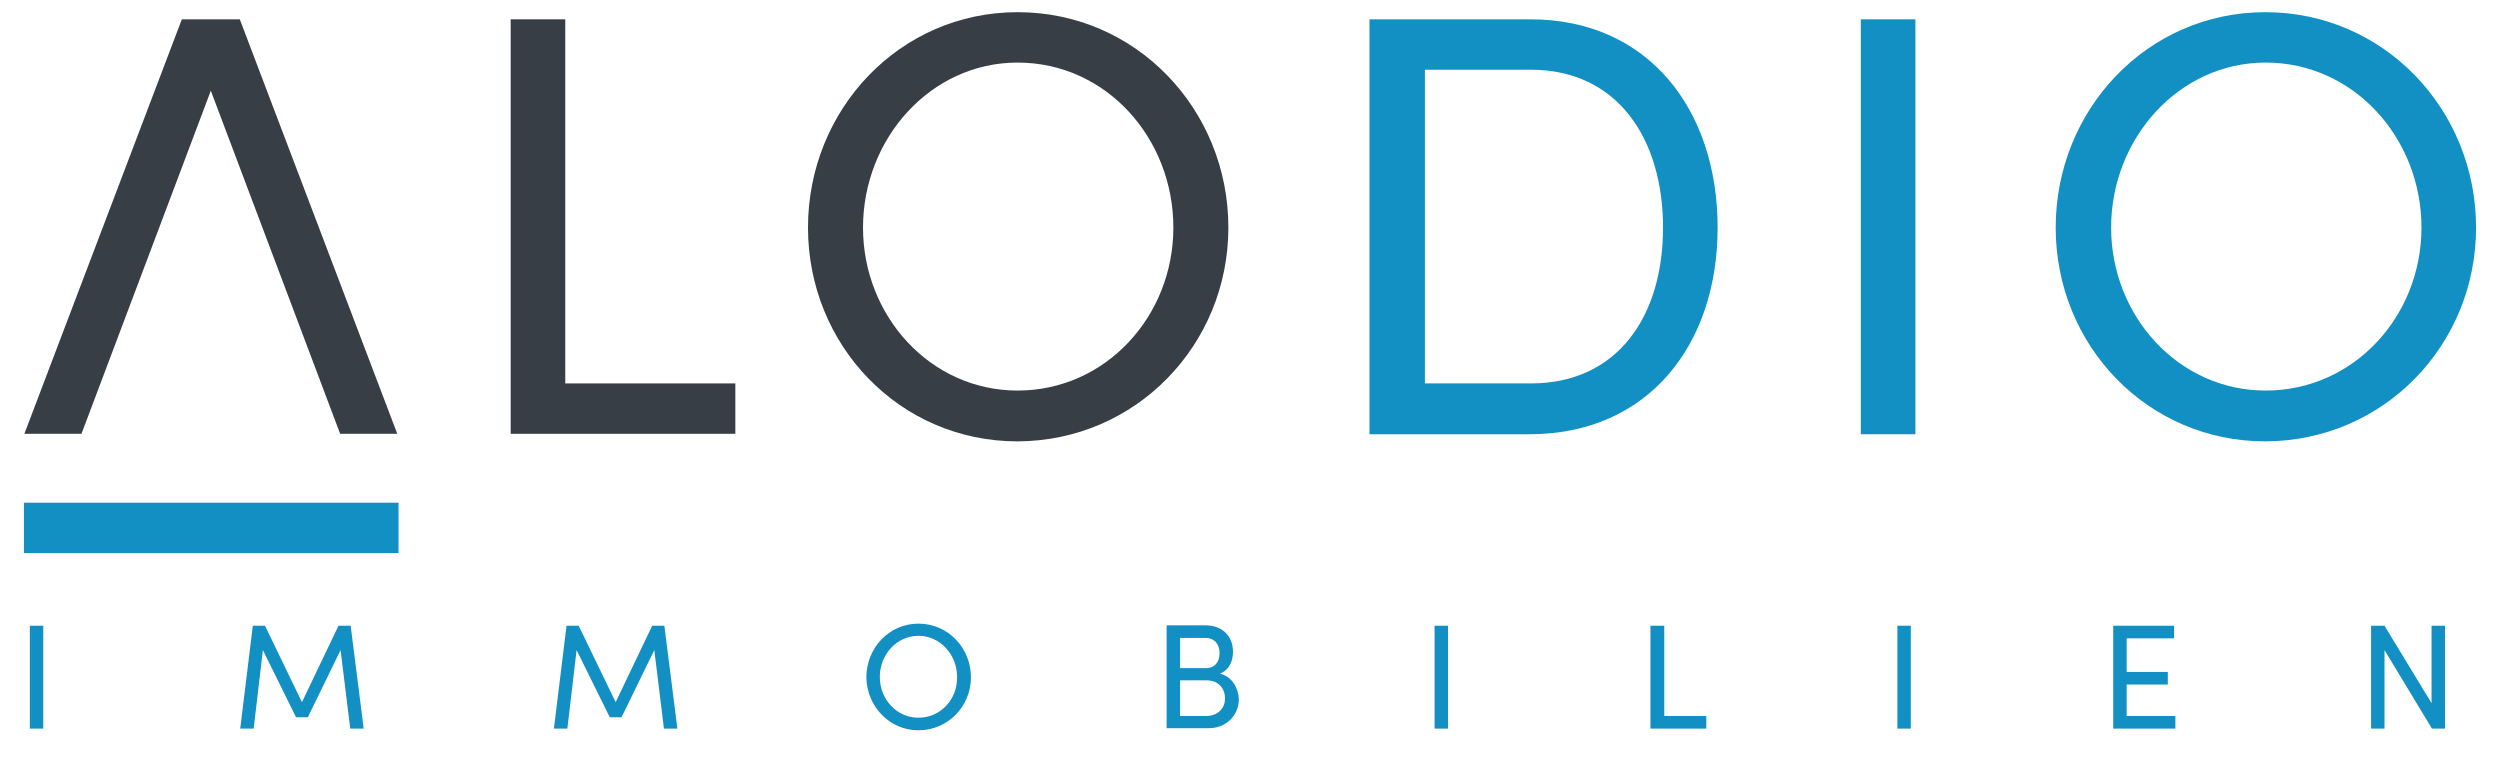
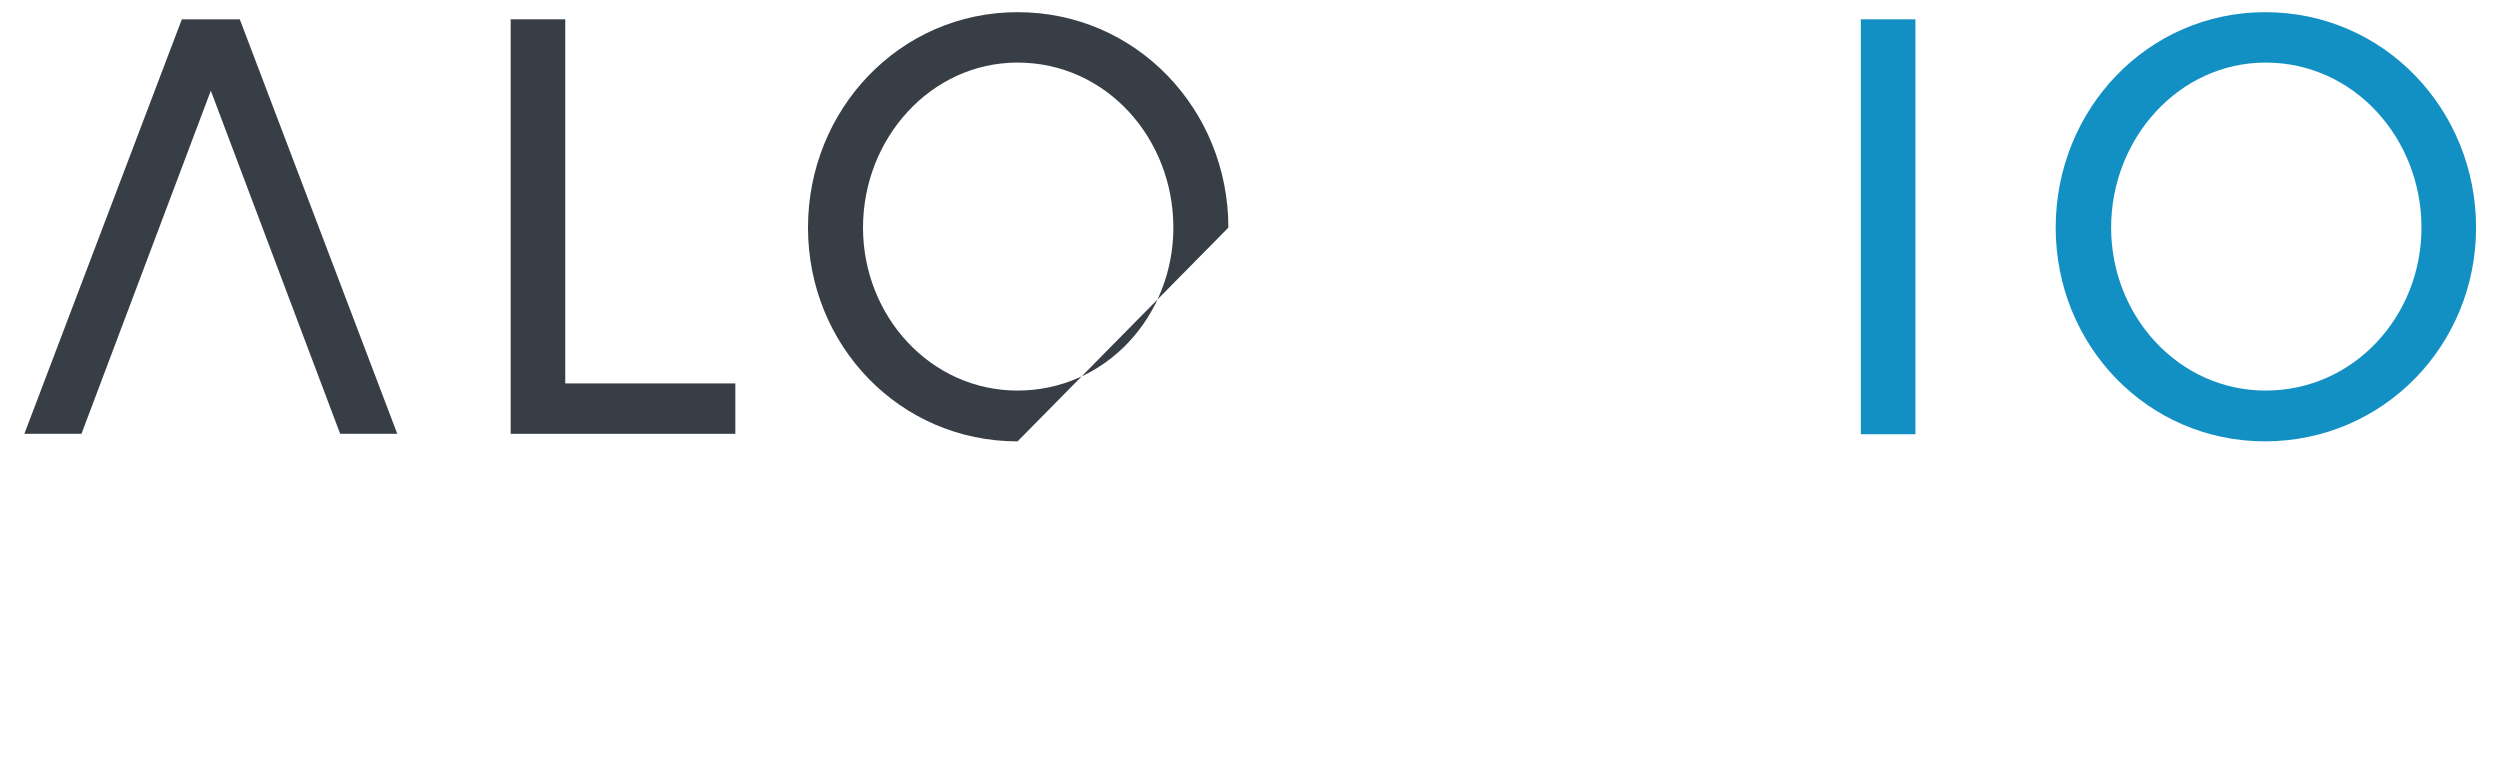
<svg xmlns="http://www.w3.org/2000/svg" xmlns:xlink="http://www.w3.org/1999/xlink" version="1.1" id="Ebene_1" x="0px" y="0px" viewBox="0 0 595.3 184.3" style="enable-background:new 0 0 595.3 184.3;" xml:space="preserve">
  <style type="text/css">
	.st0{clip-path:url(#SVGID_00000173126193167419078470000000354971591445088644_);fill:#1290C3;}
	.st1{fill:#1290C3;}
	.st2{clip-path:url(#SVGID_00000103958162554755946170000011589222242354005396_);fill:#1290C3;}
	.st3{clip-path:url(#SVGID_00000103958162554755946170000011589222242354005396_);fill:#373E45;}
	.st4{fill:#373E45;}
	.st5{clip-path:url(#SVGID_00000056417644910830087350000006187524712357073578_);fill:#373E45;}
</style>
  <g>
    <defs>
-       <rect id="SVGID_1_" width="595.3" height="184.3" />
-     </defs>
+       </defs>
    <clipPath id="SVGID_00000109011631712408631870000013747895137969838983_">
      <use xlink:href="#SVGID_1_" style="overflow:visible;" />
    </clipPath>
    <path style="clip-path:url(#SVGID_00000109011631712408631870000013747895137969838983_);fill:#1290C3;" d="M579.1,167.6L567.8,149   h-3.2v24.5h3.2v-18.7l11.3,18.7h3.1V149h-3.2V167.6z M506.4,163h9.8v-3h-9.8v-8h11.3v-3h-14.5v24.5H518v-3h-11.6V163z M455,149   h-3.2v24.5h3.2V149z M396.2,149h-3.2v24.5h13.3v-3h-10V149z M344.8,149h-3.2v24.5h3.2V149z M281,170.5V162h6.3c3,0,4.4,2.1,4.4,4.3   c0,2.3-1.6,4.2-4.6,4.2H281z M290.4,155.5c0,2.1-1.1,3.6-3.3,3.6H281v-7.2h6C289.2,151.9,290.4,153.4,290.4,155.5 M290.5,160.4   c2.3-0.9,3.1-3.1,3.1-5.2c0-3.8-2.6-6.3-6.6-6.3h-9.2v24.5h10c4.5,0,7.2-3.4,7.2-6.9C294.9,163.9,293.4,161.1,290.5,160.4    M218.7,170.9c-5.2,0-9.2-4.4-9.2-9.7c0-5.3,4-9.8,9.2-9.8c5.2,0,9.2,4.5,9.2,9.8C228,166.5,224,170.9,218.7,170.9 M218.7,173.9   c7,0,12.5-5.7,12.5-12.6c0-7-5.4-12.8-12.5-12.8c-7,0-12.4,5.8-12.4,12.8C206.4,168.2,211.8,173.9,218.7,173.9 M158.2,149h-2.9   l-8.7,18.2l-8.8-18.2h-2.9l-3,24.5h3.2l2.2-18.7l7.9,16h2.8l7.8-16l2.3,18.7h3.2L158.2,149z M83.5,149h-2.9l-8.7,18.2L63.1,149   h-2.9l-3,24.5h3.2l2.2-18.7l7.9,16h2.8l7.8-16l2.3,18.7h3.2L83.5,149z M10.4,149H7.1v24.5h3.2V149z" />
-     <path style="clip-path:url(#SVGID_00000109011631712408631870000013747895137969838983_);fill:#1290C3;" d="M396,54.2   c0,21.1-10.8,37.1-31.5,37.1h-25.2V16.6h25.2C385.2,16.6,396,33.1,396,54.2 M409,54.2c0-28.1-16.5-49.6-44.6-49.6h-38.3v98.8h38.3   C392.5,103.3,409,82.1,409,54.2" />
  </g>
  <rect x="443.1" y="4.6" class="st1" width="13" height="98.8" />
  <g>
    <defs>
      <rect id="SVGID_00000126321768164641684980000005936403536360549820_" width="595.3" height="184.3" />
    </defs>
    <clipPath id="SVGID_00000151501469244566528070000002205168565434963584_">
      <use xlink:href="#SVGID_00000126321768164641684980000005936403536360549820_" style="overflow:visible;" />
    </clipPath>
    <path style="clip-path:url(#SVGID_00000151501469244566528070000002205168565434963584_);fill:#1290C3;" d="M576.6,54.2   c0,21.1-16.1,38.8-37.1,38.8c-20.8,0-36.8-17.8-36.8-38.8c0-21.2,16.1-39.3,36.8-39.3C560.5,14.9,576.6,32.9,576.6,54.2    M589.6,54.2c0-28.1-21.9-51.3-50.2-51.3c-28.1,0-49.9,23.2-49.9,51.3c0,28,21.8,50.9,49.9,50.9C567.7,105,589.6,82.1,589.6,54.2" />
    <path style="clip-path:url(#SVGID_00000151501469244566528070000002205168565434963584_);fill:#373E45;" d="M34.1,64.2" />
  </g>
  <polygon class="st4" points="134.6,4.6 121.6,4.6 121.6,103.3 175.1,103.3 175.1,91.3 134.6,91.3 " />
  <g>
    <defs>
      <rect id="SVGID_00000076603948545804221680000003972607836757595027_" width="595.3" height="184.3" />
    </defs>
    <clipPath id="SVGID_00000121971051932229389460000017463738739956064935_">
      <use xlink:href="#SVGID_00000076603948545804221680000003972607836757595027_" style="overflow:visible;" />
    </clipPath>
-     <path style="clip-path:url(#SVGID_00000121971051932229389460000017463738739956064935_);fill:#373E45;" d="M279.4,54.2   c0,21.1-16.1,38.8-37.1,38.8c-20.8,0-36.8-17.8-36.8-38.8c0-21.2,16.1-39.3,36.8-39.3C263.4,14.9,279.4,32.9,279.4,54.2    M292.5,54.2c0-28.1-21.9-51.3-50.2-51.3c-28.1,0-49.9,23.2-49.9,51.3c0,28,21.8,50.9,49.9,50.9C270.5,105,292.5,82.1,292.5,54.2" />
+     <path style="clip-path:url(#SVGID_00000121971051932229389460000017463738739956064935_);fill:#373E45;" d="M279.4,54.2   c0,21.1-16.1,38.8-37.1,38.8c-20.8,0-36.8-17.8-36.8-38.8c0-21.2,16.1-39.3,36.8-39.3C263.4,14.9,279.4,32.9,279.4,54.2    M292.5,54.2c0-28.1-21.9-51.3-50.2-51.3c-28.1,0-49.9,23.2-49.9,51.3c0,28,21.8,50.9,49.9,50.9" />
    <path style="clip-path:url(#SVGID_00000121971051932229389460000017463738739956064935_);fill:#373E45;" d="M71.4,77.9" />
  </g>
  <polygon class="st4" points="81,103.3 94.6,103.3 57.1,4.6 43.3,4.6 5.8,103.3 19.4,103.3 50.2,21.6 " />
-   <rect x="5.7" y="119.7" class="st1" width="89.2" height="12" />
</svg>